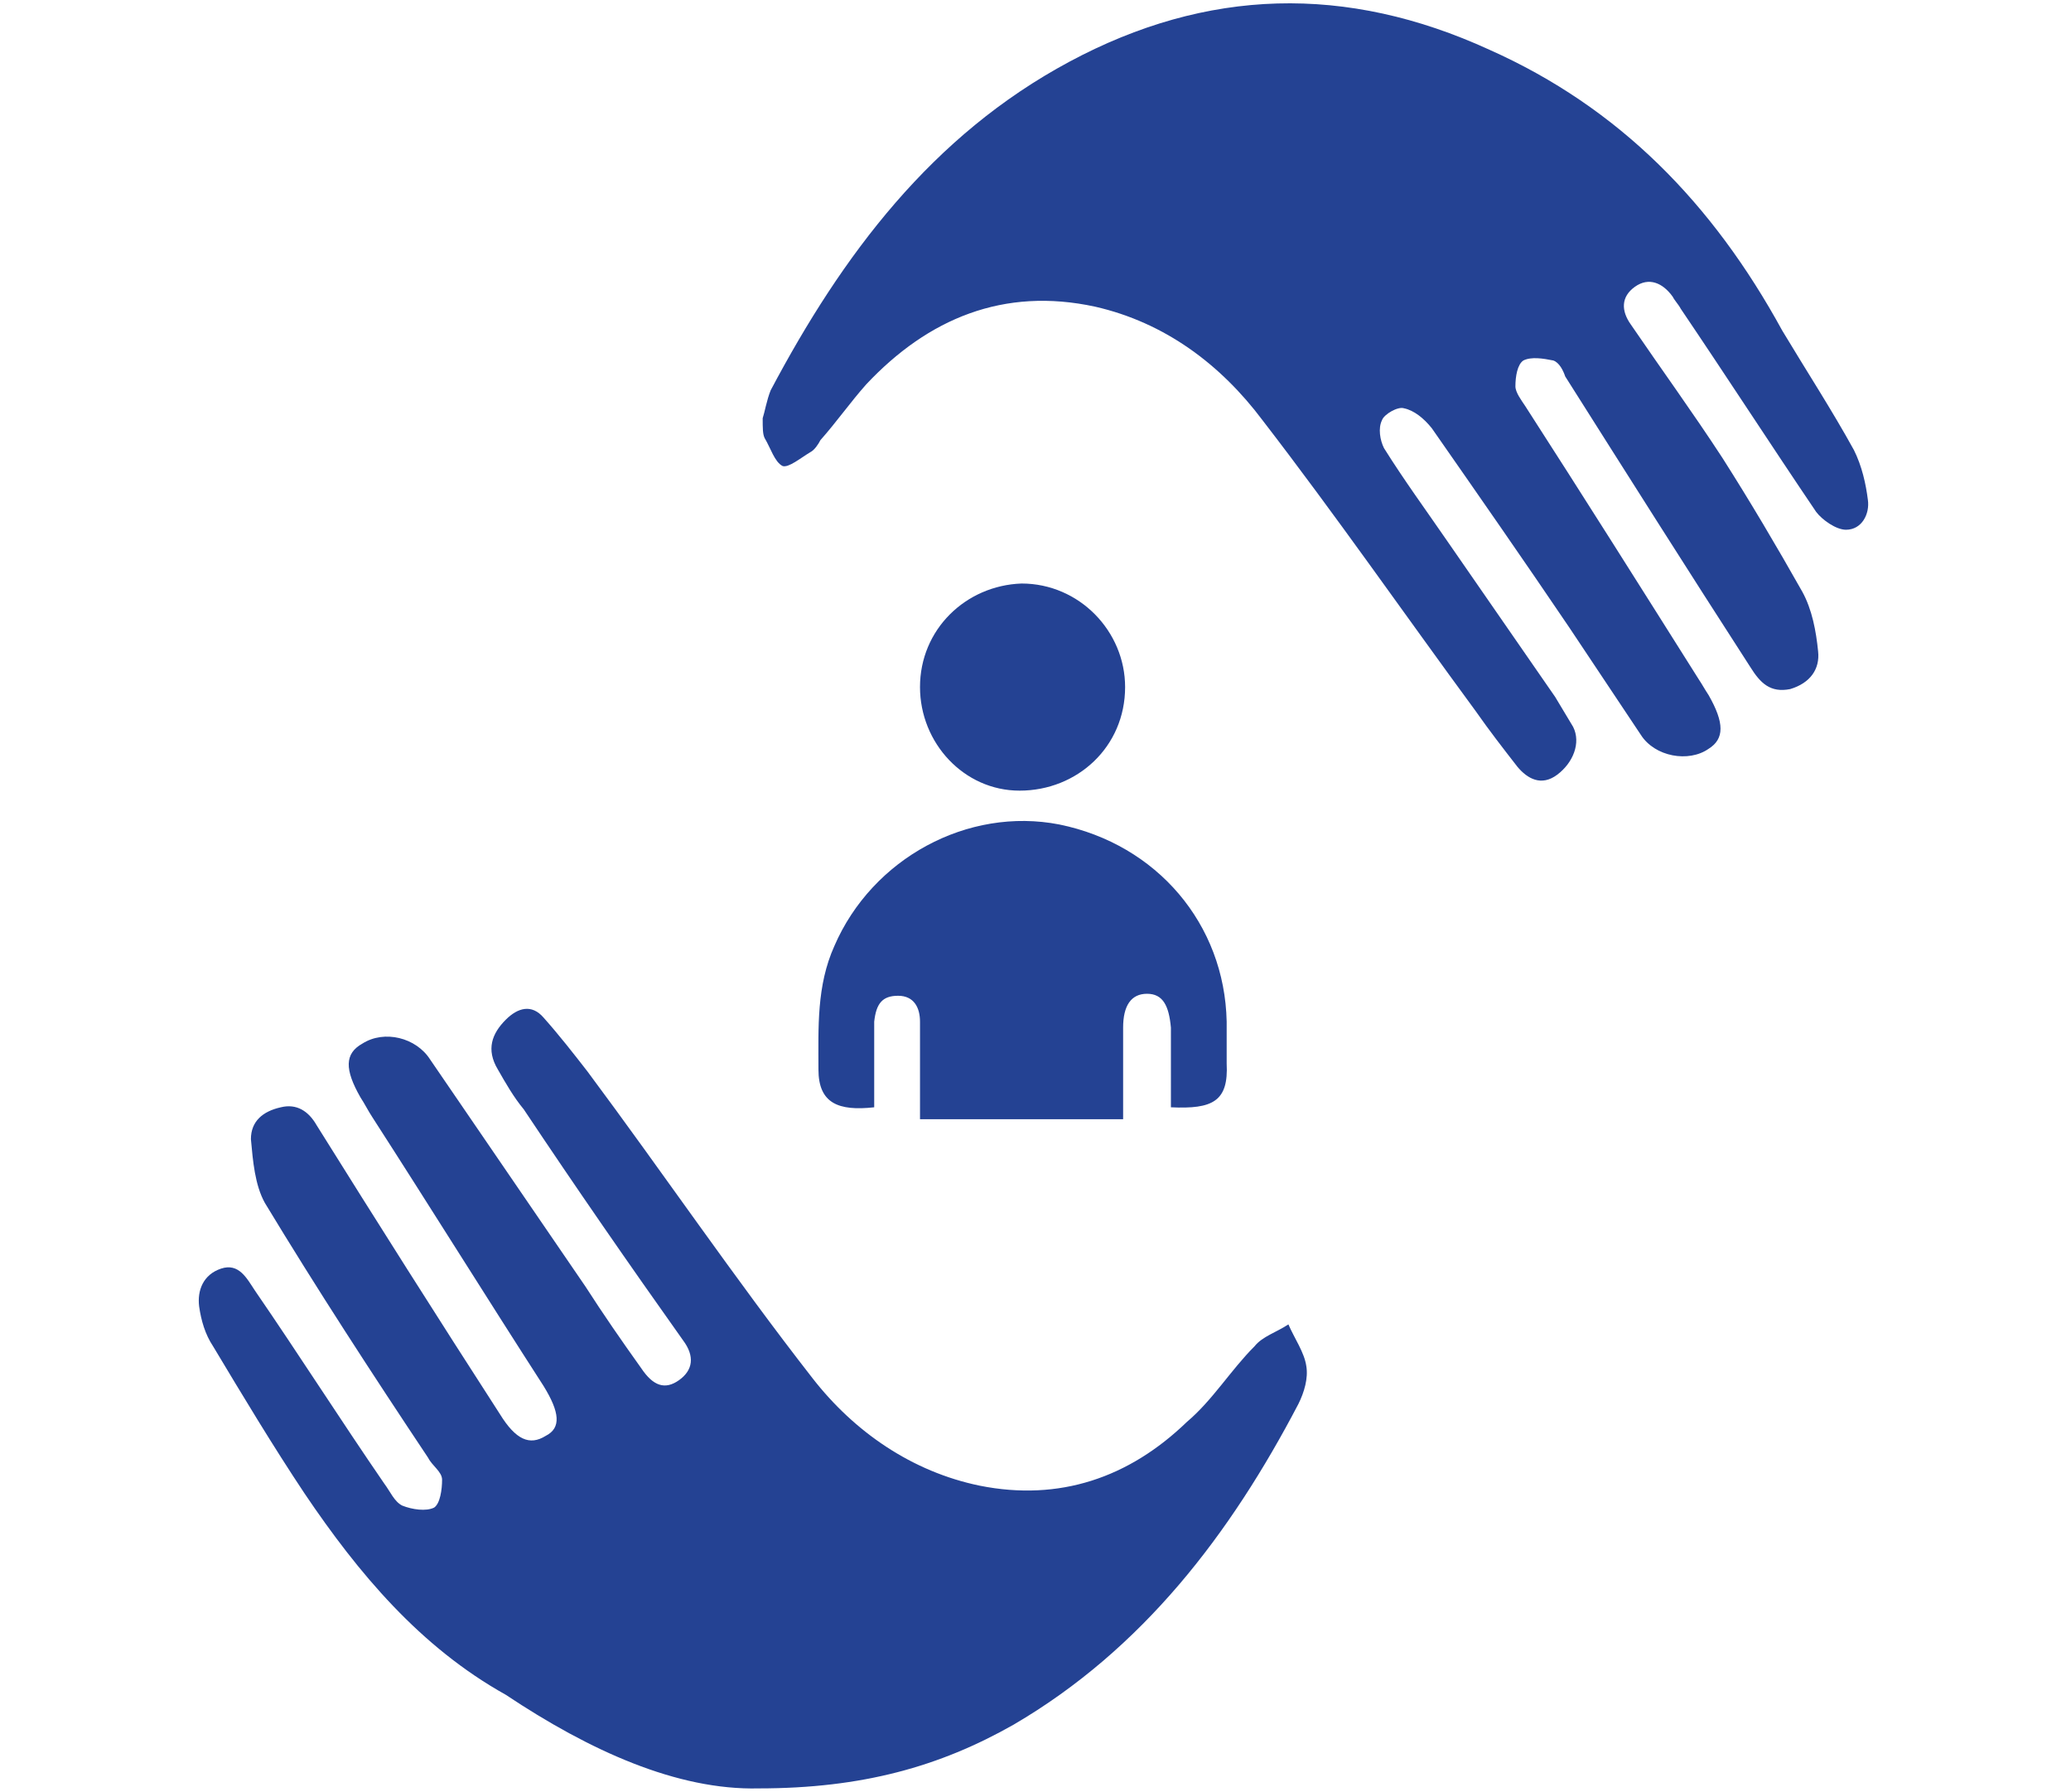
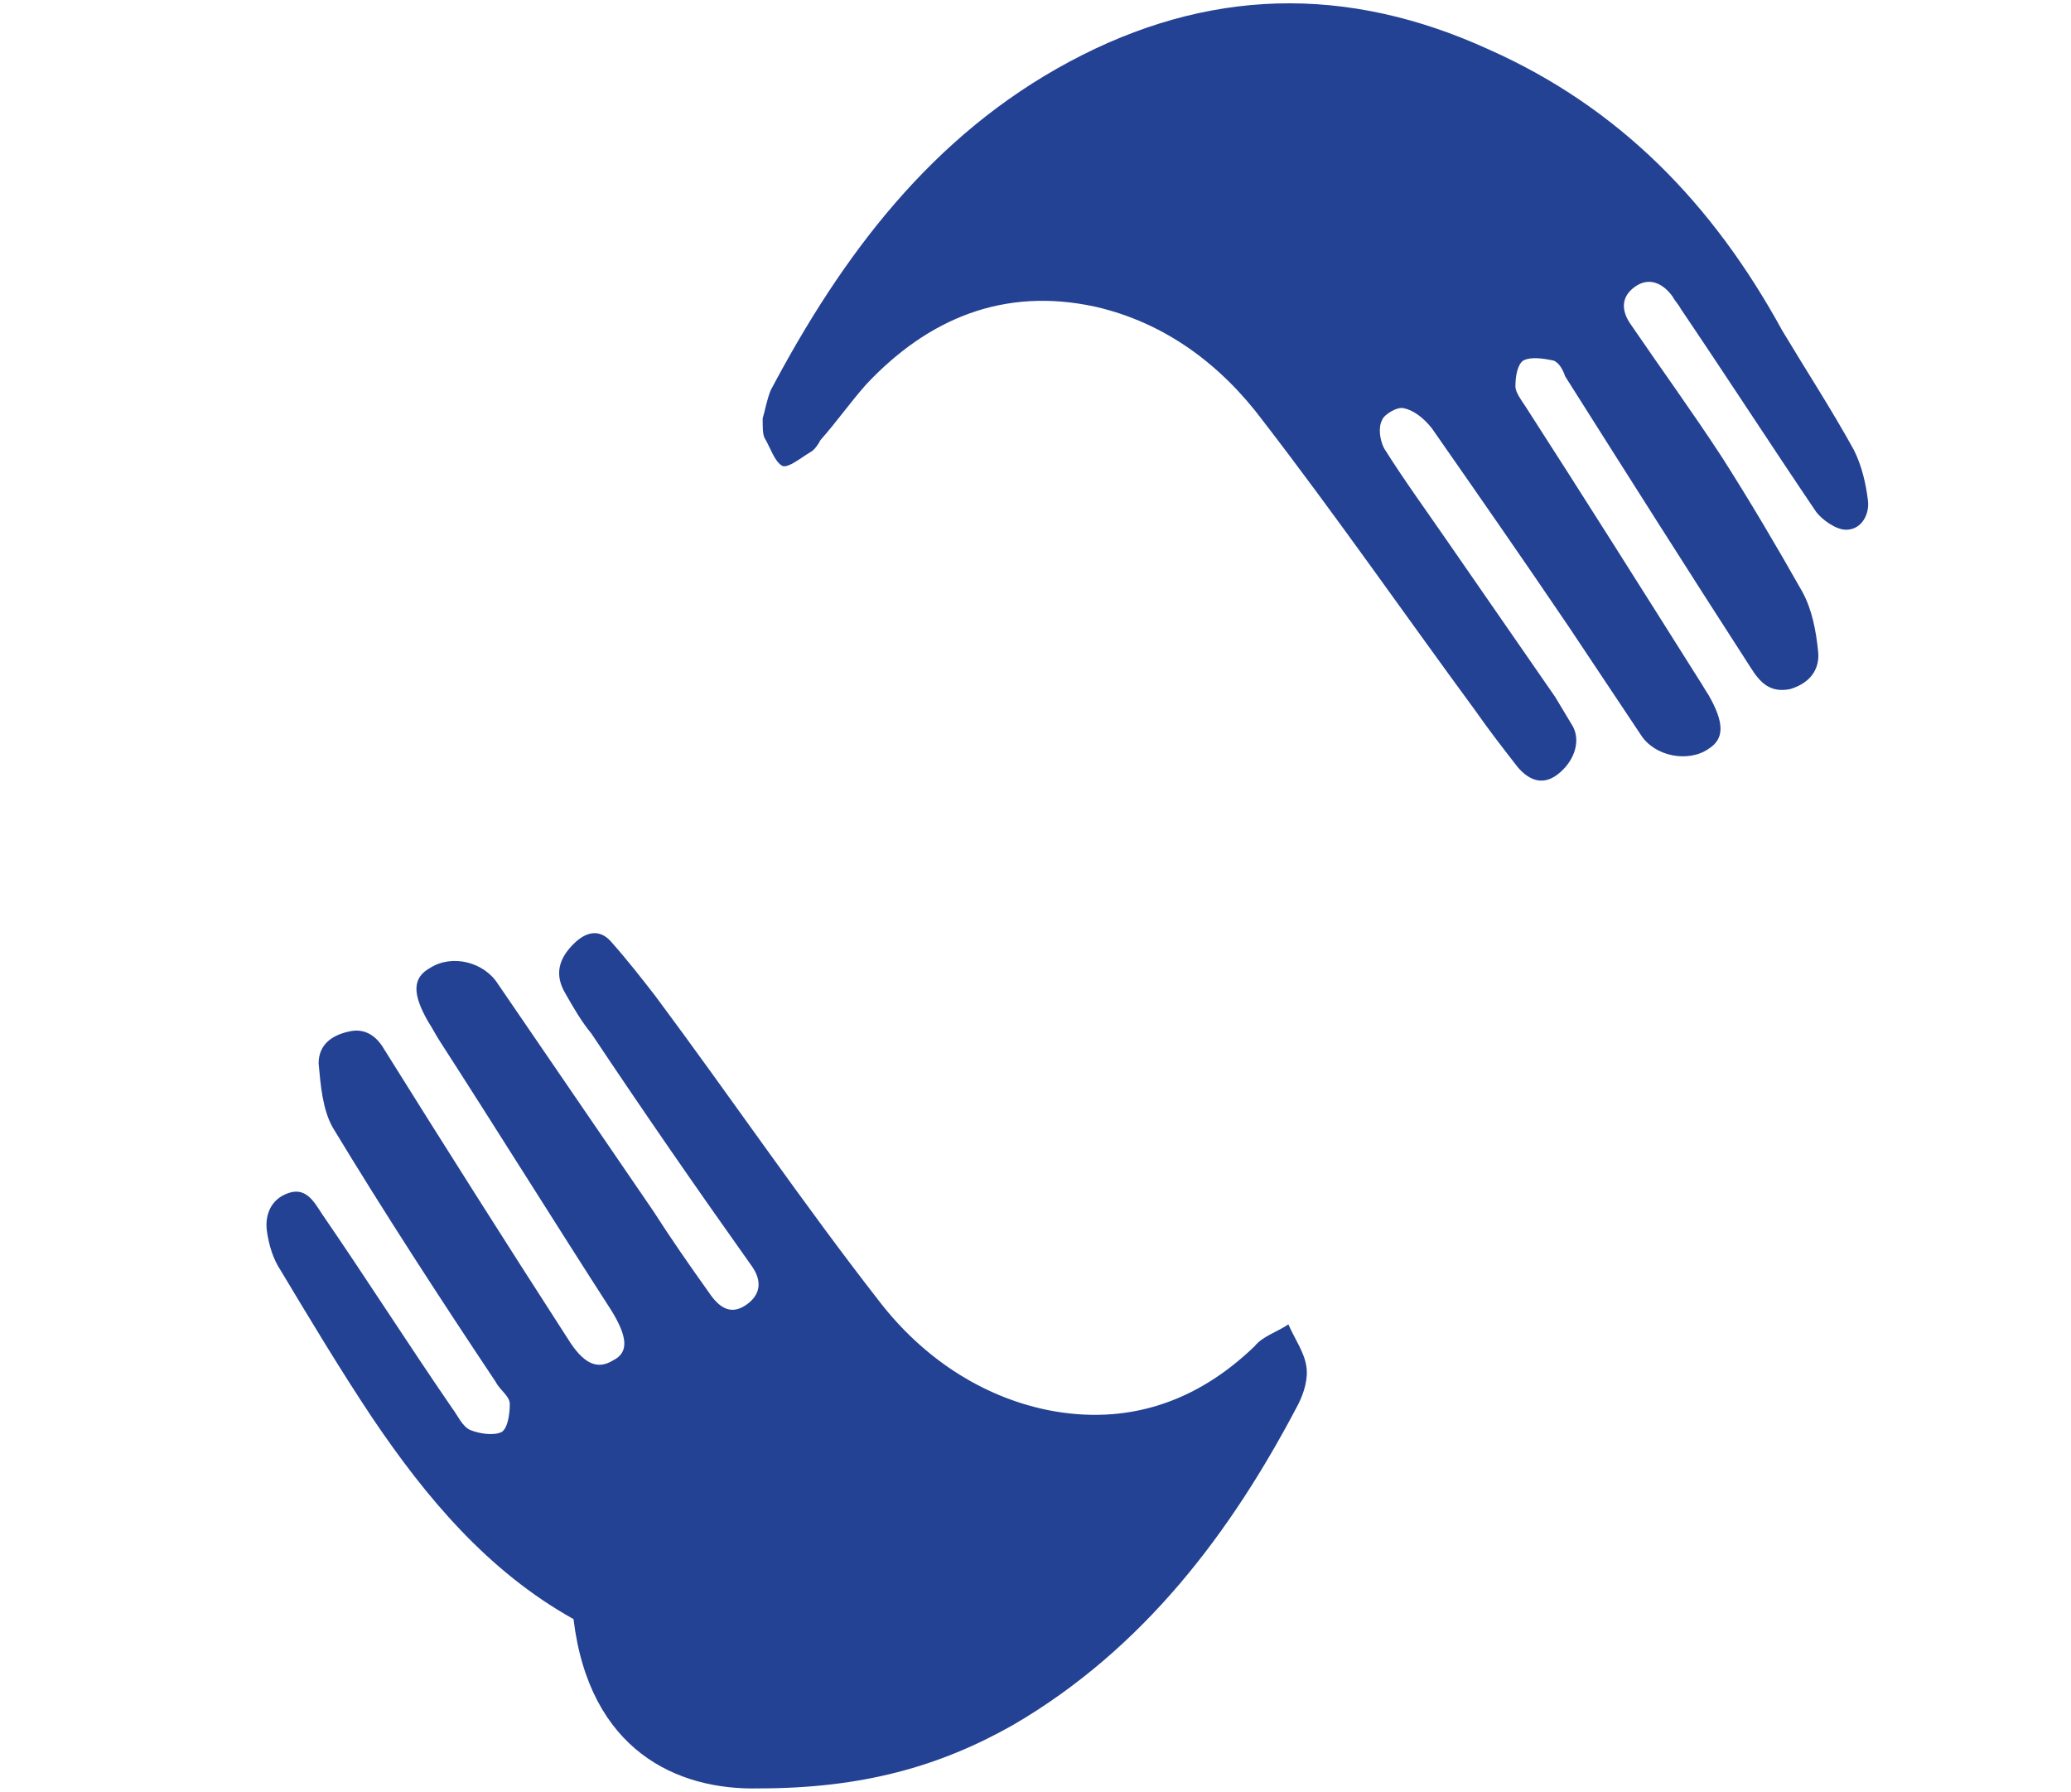
<svg xmlns="http://www.w3.org/2000/svg" version="1.1" id="Capa_1" x="0px" y="0px" viewBox="0 0 104 90" style="enable-background:new 0 0 104 90;" xml:space="preserve">
  <style type="text/css">
	.st0{fill:#244293;}
</style>
  <g>
    <path class="st0" d="M38.3,21c0,0.5,0,0.8,0.1,1c0.3,0.5,0.5,1.2,0.9,1.4c0.3,0.1,0.9-0.4,1.4-0.7c0.2-0.1,0.4-0.4,0.5-0.6   c0.8-0.9,1.5-1.9,2.3-2.8c3.1-3.3,6.9-4.9,11.5-3.9c3.5,0.8,6.3,2.9,8.4,5.7c3.7,4.8,7.1,9.7,10.7,14.6c0.7,1,1.4,1.9,2.1,2.8   c0.5,0.6,1.2,1,2,0.4c0.8-0.6,1.2-1.6,0.8-2.4c-0.3-0.5-0.6-1-0.9-1.5c-1.8-2.6-3.6-5.2-5.4-7.8c-1.1-1.6-2.2-3.1-3.2-4.7   c-0.2-0.4-0.3-1-0.1-1.4c0.1-0.3,0.8-0.7,1.1-0.6c0.5,0.1,1,0.5,1.4,1c2.3,3.3,4.6,6.6,6.9,10c1.2,1.8,2.4,3.6,3.6,5.4   c0.7,1.1,2.4,1.4,3.4,0.7c0.8-0.5,0.8-1.3,0-2.7c-0.2-0.3-0.3-0.5-0.5-0.8c-2.9-4.6-5.8-9.2-8.7-13.7c-0.2-0.3-0.5-0.7-0.5-1   c0-0.5,0.1-1.1,0.4-1.3c0.4-0.2,1-0.1,1.5,0c0.3,0.1,0.5,0.5,0.6,0.8c3.1,4.9,6.2,9.8,9.3,14.6c0.5,0.8,1,1.3,2,1.1   c1-0.3,1.5-1,1.4-1.9c-0.1-1-0.3-2.1-0.8-3c-1.3-2.3-2.6-4.5-4-6.7c-1.5-2.3-3.1-4.5-4.6-6.7c-0.5-0.7-0.5-1.4,0.2-1.9   c0.7-0.5,1.4-0.2,1.9,0.5c0.1,0.2,0.3,0.4,0.4,0.6c2.3,3.4,4.5,6.8,6.8,10.2c0.3,0.4,1,0.9,1.5,0.9c0.8,0,1.2-0.8,1.1-1.5   c-0.1-0.8-0.3-1.7-0.7-2.5c-1.1-2-2.4-4-3.6-6C86,10.2,81.3,5.4,74.8,2.5c-7.2-3.3-14.2-3.1-21.1,0.6c-6.9,3.7-11.4,9.7-15,16.5   C38.5,20.1,38.4,20.7,38.3,21z" />
-     <path class="st0" d="M38.1,89.8c5.2,0,9.1-1.1,12.8-3.2c6.5-3.8,10.9-9.6,14.3-16.1c0.3-0.6,0.5-1.3,0.4-1.9   c-0.1-0.7-0.6-1.4-0.9-2.1c-0.6,0.4-1.3,0.6-1.7,1.1c-1.2,1.2-2.1,2.7-3.4,3.8c-2.9,2.8-6.4,4-10.4,3.2c-3.4-0.7-6.3-2.7-8.4-5.4   c-3.9-5-7.5-10.3-11.3-15.4c-0.7-0.9-1.4-1.8-2.2-2.7c-0.6-0.7-1.3-0.5-1.9,0.1c-0.7,0.7-1,1.5-0.4,2.5c0.4,0.7,0.8,1.4,1.3,2   c2.6,3.9,5.3,7.8,8,11.6c0.6,0.8,0.5,1.5-0.2,2c-0.7,0.5-1.3,0.3-1.9-0.6c-1-1.4-1.9-2.7-2.8-4.1c-2.6-3.8-5.2-7.6-7.8-11.4   c-0.7-1.1-2.3-1.5-3.4-0.8c-0.9,0.5-0.9,1.3-0.1,2.7c0.2,0.3,0.4,0.7,0.6,1c2.9,4.5,5.7,9,8.6,13.5c0.8,1.3,0.9,2.1,0.1,2.5   c-0.8,0.5-1.5,0.2-2.3-1.1c-3.1-4.8-6.2-9.7-9.2-14.5c-0.4-0.7-1-1.1-1.8-0.9c-0.9,0.2-1.5,0.7-1.5,1.6c0.1,1.1,0.2,2.3,0.7,3.2   c2.6,4.3,5.4,8.6,8.2,12.8c0.2,0.4,0.7,0.7,0.7,1.1c0,0.5-0.1,1.2-0.4,1.4c-0.4,0.2-1.1,0.1-1.6-0.1c-0.4-0.2-0.6-0.7-0.9-1.1   c-2.2-3.2-4.3-6.5-6.5-9.7c-0.4-0.6-0.8-1.4-1.7-1.1c-0.9,0.3-1.2,1.1-1.1,1.9c0.1,0.7,0.3,1.4,0.7,2c1.5,2.5,3,5,4.6,7.4   c2.7,4,5.8,7.7,10.1,10.1C29.6,87.9,34,89.9,38.1,89.8z" />
-     <path class="st0" d="M58.8,55.6c2.1,0.1,2.9-0.3,2.8-2.2c0-0.7,0-1.4,0-2.1c-0.1-4.9-3.5-8.9-8.4-9.9c-4.6-0.9-9.4,1.7-11.3,6.1   c-0.9,2-0.8,4.1-0.8,6.2c0,1.7,1,2.1,2.8,1.9c0-1.1,0-2.3,0-3.4c0-0.3,0-0.6,0-0.9c0.1-0.9,0.4-1.3,1.2-1.3c0.8,0,1.1,0.6,1.1,1.3   c0,1.6,0,3.2,0,4.9c3.5,0,6.8,0,10.2,0c0-1.6,0-3.1,0-4.6c0-1.1,0.4-1.7,1.2-1.7c0.8,0,1.1,0.6,1.2,1.7   C58.8,52.9,58.8,54.3,58.8,55.6z" />
-     <path class="st0" d="M46.2,34.5c0,2.8,2.2,5.2,5,5.2c2.9,0,5.3-2.2,5.3-5.2c0-2.8-2.3-5.2-5.2-5.2C48.5,29.4,46.2,31.6,46.2,34.5z" />
+     <path class="st0" d="M38.1,89.8c5.2,0,9.1-1.1,12.8-3.2c6.5-3.8,10.9-9.6,14.3-16.1c0.3-0.6,0.5-1.3,0.4-1.9   c-0.1-0.7-0.6-1.4-0.9-2.1c-0.6,0.4-1.3,0.6-1.7,1.1c-2.9,2.8-6.4,4-10.4,3.2c-3.4-0.7-6.3-2.7-8.4-5.4   c-3.9-5-7.5-10.3-11.3-15.4c-0.7-0.9-1.4-1.8-2.2-2.7c-0.6-0.7-1.3-0.5-1.9,0.1c-0.7,0.7-1,1.5-0.4,2.5c0.4,0.7,0.8,1.4,1.3,2   c2.6,3.9,5.3,7.8,8,11.6c0.6,0.8,0.5,1.5-0.2,2c-0.7,0.5-1.3,0.3-1.9-0.6c-1-1.4-1.9-2.7-2.8-4.1c-2.6-3.8-5.2-7.6-7.8-11.4   c-0.7-1.1-2.3-1.5-3.4-0.8c-0.9,0.5-0.9,1.3-0.1,2.7c0.2,0.3,0.4,0.7,0.6,1c2.9,4.5,5.7,9,8.6,13.5c0.8,1.3,0.9,2.1,0.1,2.5   c-0.8,0.5-1.5,0.2-2.3-1.1c-3.1-4.8-6.2-9.7-9.2-14.5c-0.4-0.7-1-1.1-1.8-0.9c-0.9,0.2-1.5,0.7-1.5,1.6c0.1,1.1,0.2,2.3,0.7,3.2   c2.6,4.3,5.4,8.6,8.2,12.8c0.2,0.4,0.7,0.7,0.7,1.1c0,0.5-0.1,1.2-0.4,1.4c-0.4,0.2-1.1,0.1-1.6-0.1c-0.4-0.2-0.6-0.7-0.9-1.1   c-2.2-3.2-4.3-6.5-6.5-9.7c-0.4-0.6-0.8-1.4-1.7-1.1c-0.9,0.3-1.2,1.1-1.1,1.9c0.1,0.7,0.3,1.4,0.7,2c1.5,2.5,3,5,4.6,7.4   c2.7,4,5.8,7.7,10.1,10.1C29.6,87.9,34,89.9,38.1,89.8z" />
  </g>
</svg>